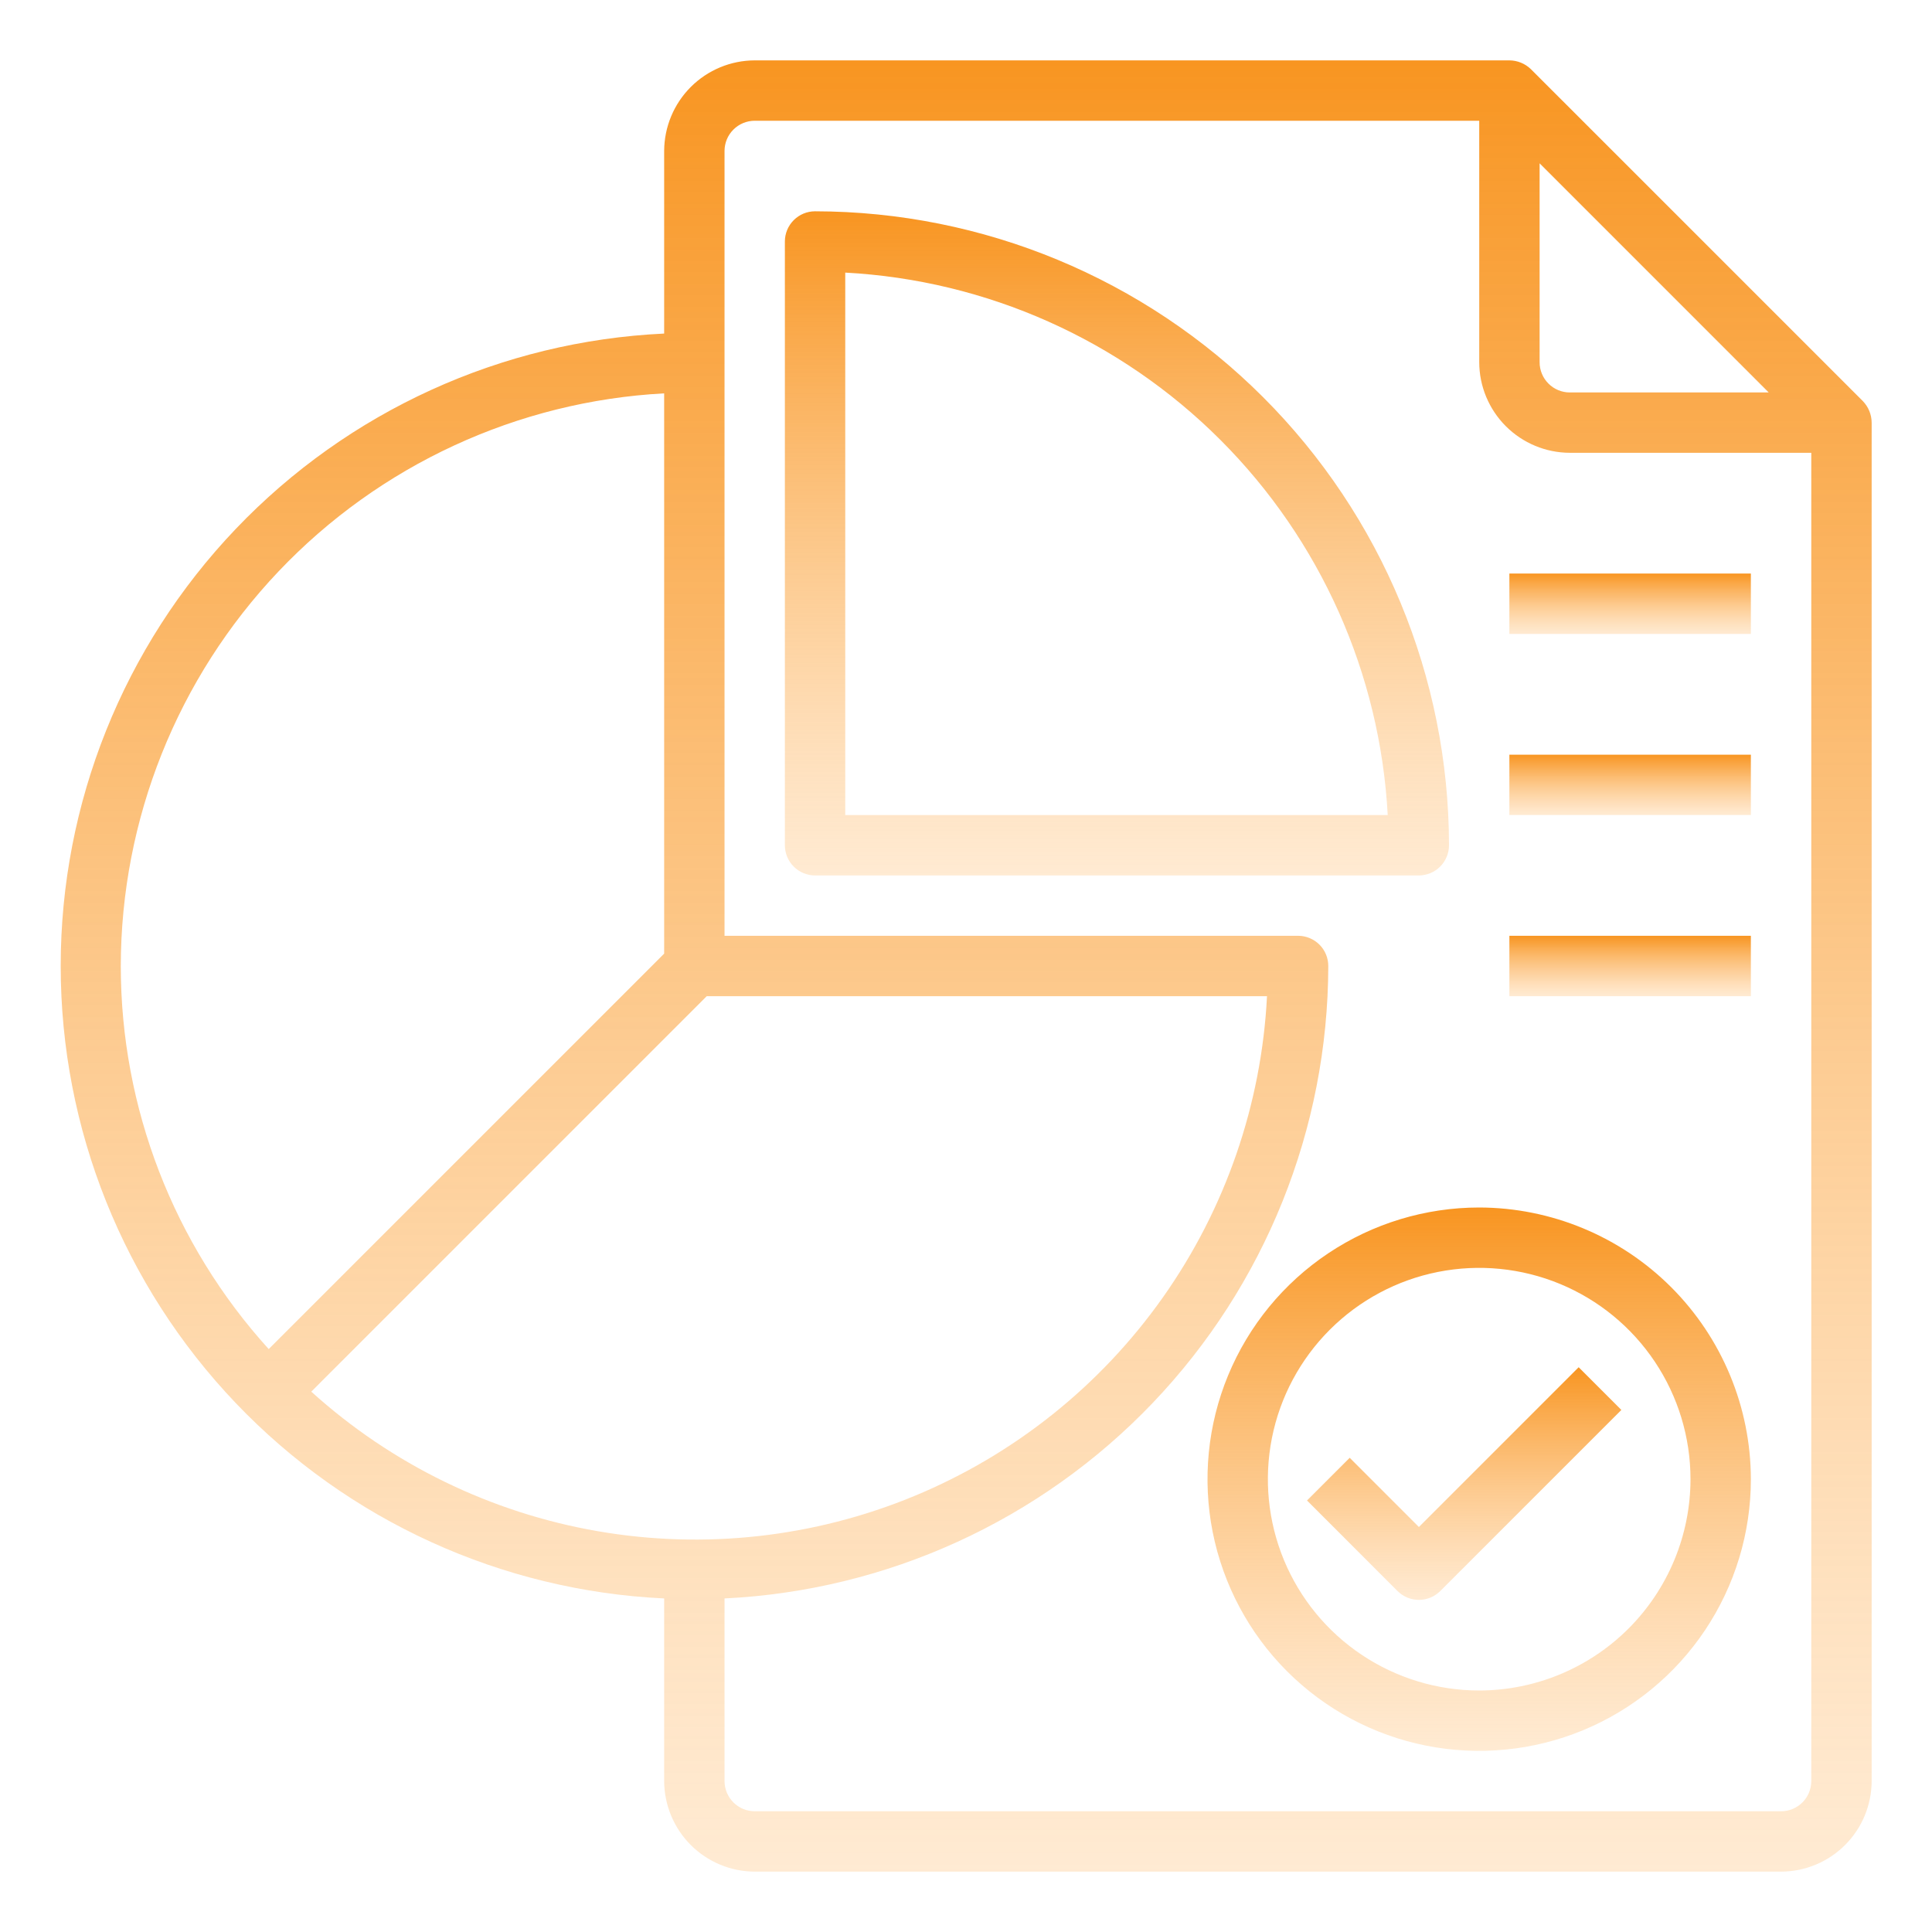
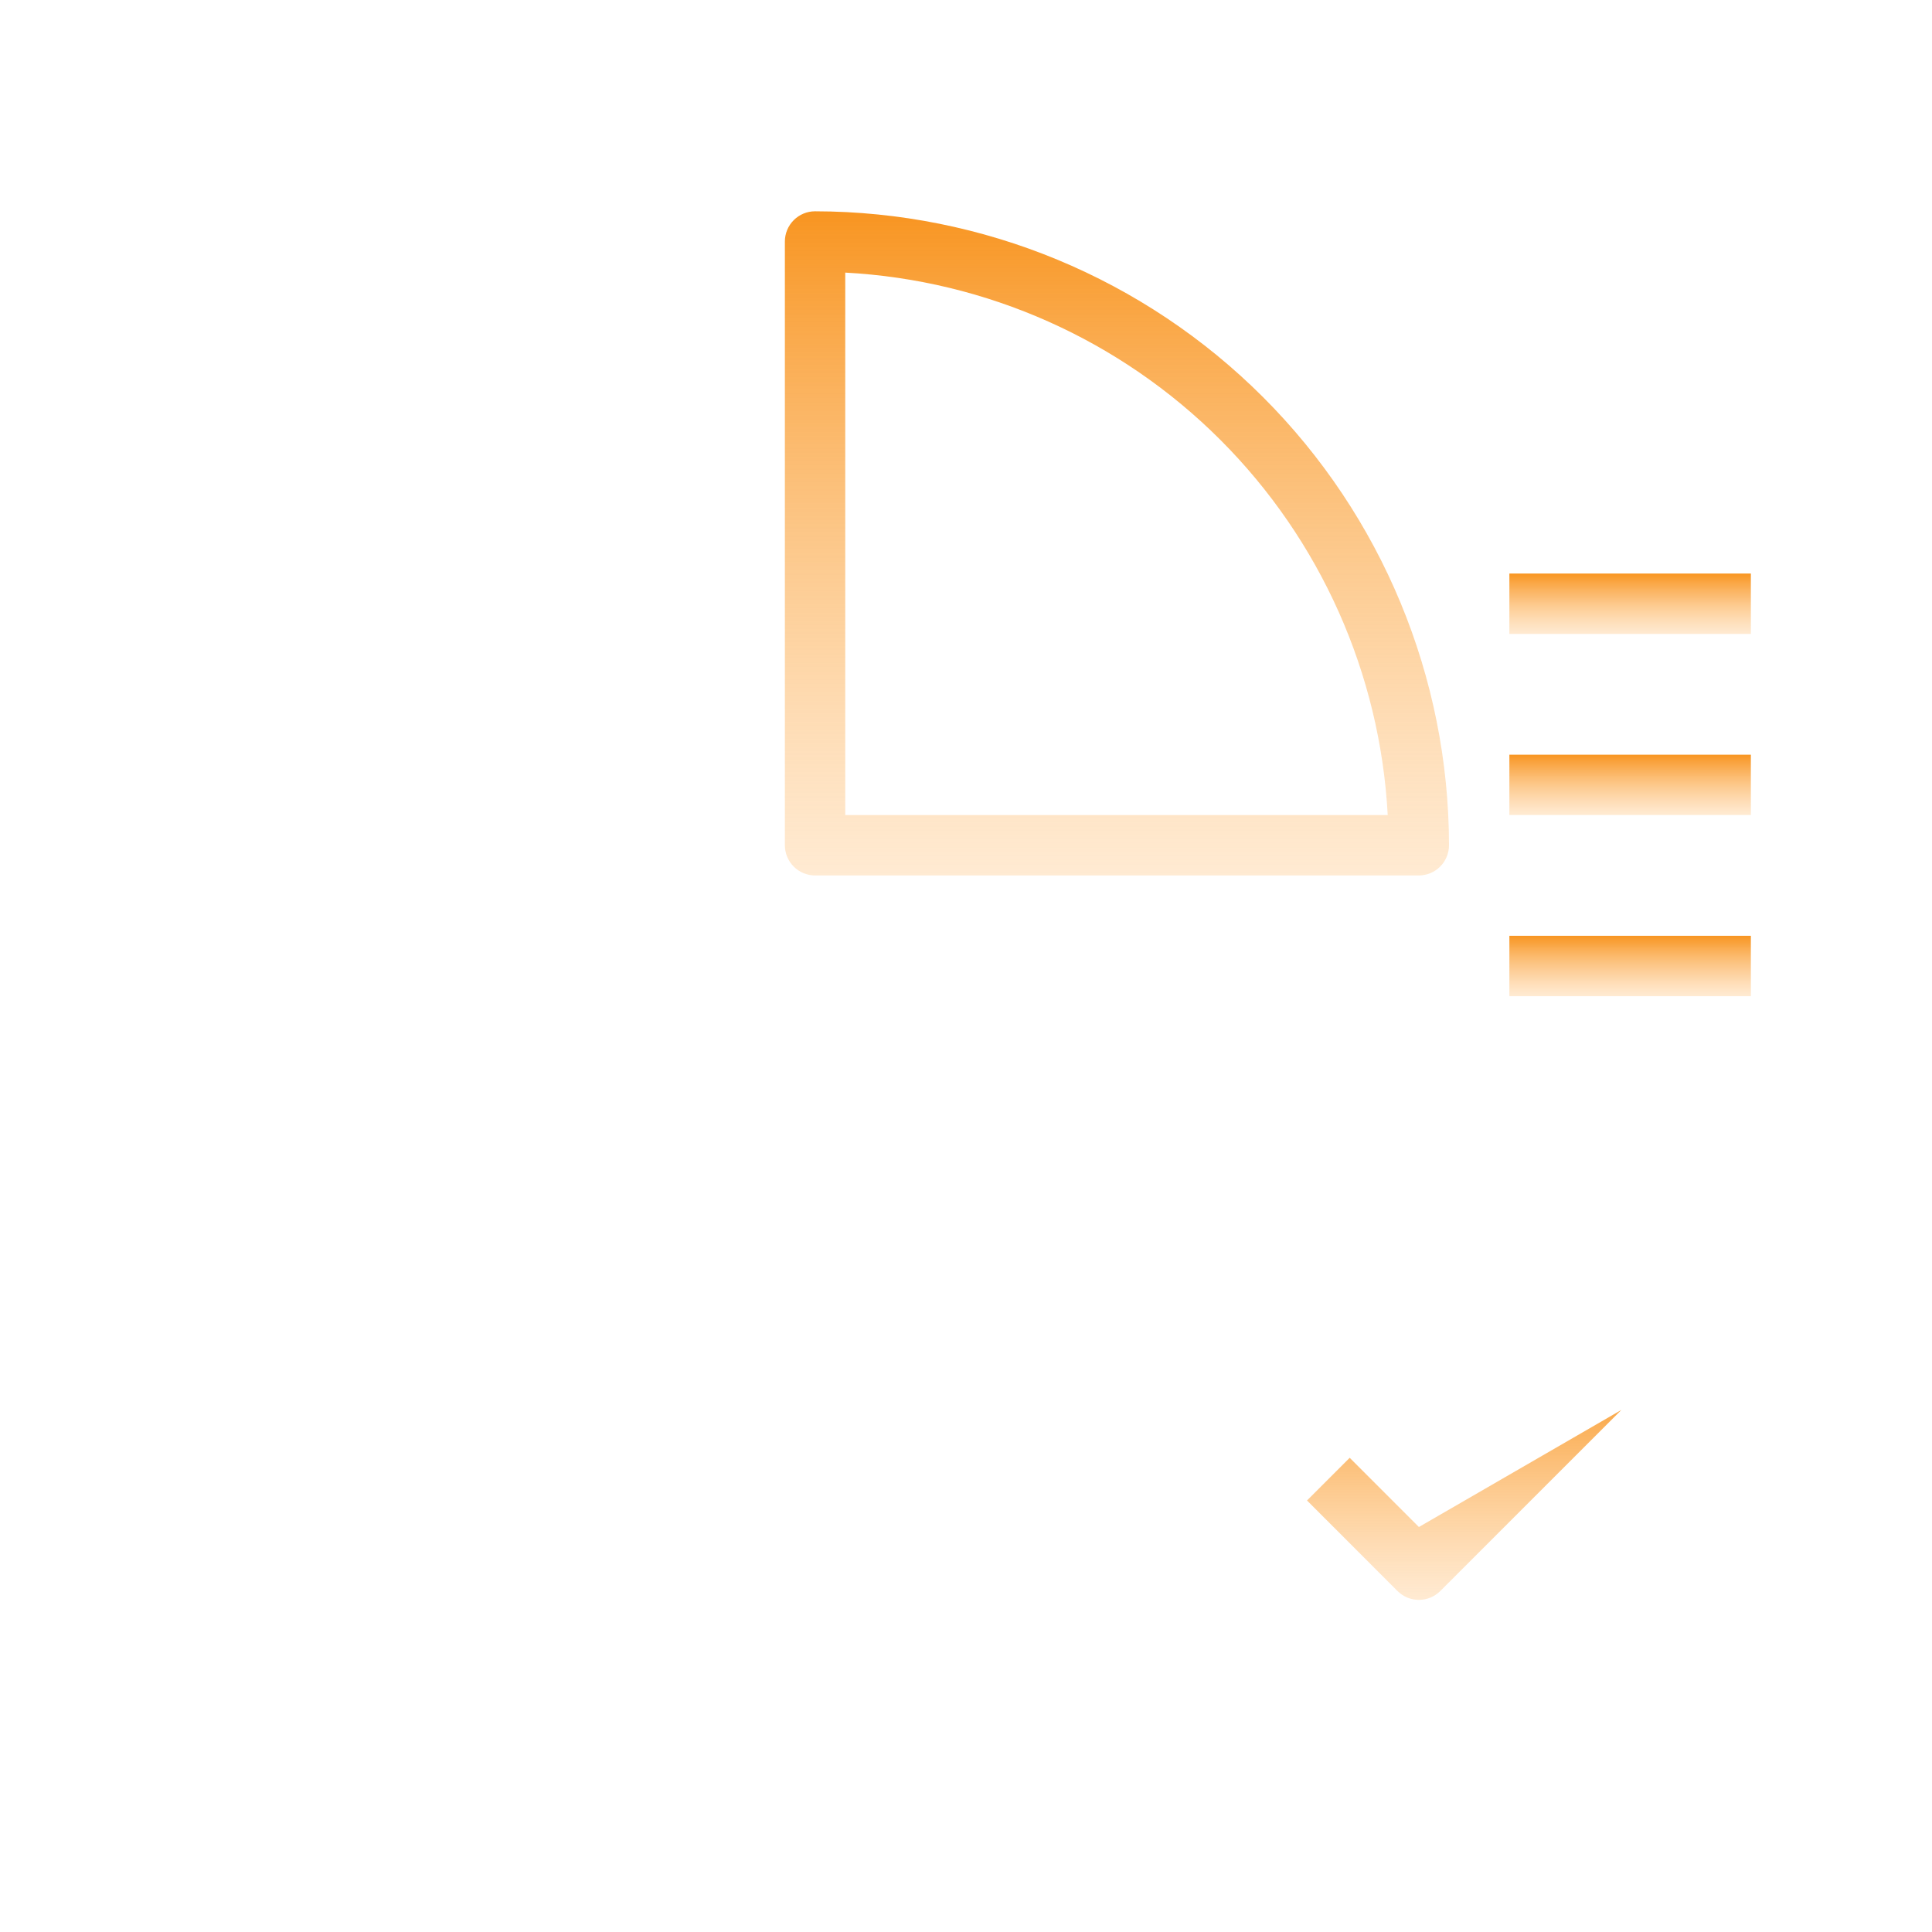
<svg xmlns="http://www.w3.org/2000/svg" width="60" height="60" viewBox="0 0 60 60" fill="none">
-   <path d="M57.855 12.459L47.542 2.147C47.363 1.974 47.125 1.877 46.876 1.875H23.439C22.694 1.877 21.98 2.174 21.453 2.701C20.926 3.228 20.629 3.942 20.626 4.688V10.359C15.577 10.596 10.812 12.769 7.322 16.426C3.832 20.084 1.885 24.945 1.885 30C1.885 35.055 3.832 39.916 7.322 43.574C10.812 47.231 15.577 49.404 20.626 49.641V55.312C20.629 56.058 20.926 56.772 21.453 57.299C21.98 57.826 22.694 58.123 23.439 58.125H55.314C56.059 58.123 56.773 57.826 57.3 57.299C57.827 56.772 58.124 56.058 58.126 55.312V13.125C58.124 12.877 58.027 12.638 57.855 12.459ZM47.814 5.072L54.929 12.188H48.751C48.503 12.188 48.264 12.089 48.089 11.913C47.913 11.737 47.814 11.499 47.814 11.25V5.072ZM3.751 30C3.757 25.44 5.51 21.056 8.648 17.748C11.787 14.441 16.073 12.461 20.626 12.216V29.616L8.345 41.897C5.389 38.64 3.751 34.399 3.751 30ZM9.667 43.219L21.948 30.938H39.348C39.178 34.297 38.057 37.539 36.118 40.287C34.178 43.035 31.498 45.176 28.39 46.462C25.282 47.748 21.873 48.126 18.559 47.552C15.245 46.978 12.161 45.475 9.667 43.219ZM56.251 55.312C56.251 55.561 56.153 55.8 55.977 55.975C55.801 56.151 55.562 56.25 55.314 56.25H23.439C23.19 56.25 22.952 56.151 22.776 55.975C22.6 55.8 22.501 55.561 22.501 55.312V49.641C27.549 49.397 32.311 47.222 35.801 43.567C39.29 39.911 41.242 35.054 41.251 30C41.251 29.751 41.153 29.513 40.977 29.337C40.801 29.161 40.562 29.062 40.314 29.062H22.501V4.688C22.501 4.439 22.6 4.2 22.776 4.025C22.952 3.849 23.19 3.75 23.439 3.75H45.939V11.25C45.941 11.995 46.238 12.709 46.765 13.236C47.292 13.763 48.006 14.06 48.751 14.062H56.251V55.312Z" fill="url(#paint0_linear_1_15329)" />
  <path d="M25.312 6.562C25.064 6.562 24.825 6.661 24.65 6.837C24.474 7.013 24.375 7.251 24.375 7.5V26.25C24.375 26.499 24.474 26.737 24.65 26.913C24.825 27.089 25.064 27.188 25.312 27.188H44.062C44.311 27.188 44.55 27.089 44.725 26.913C44.901 26.737 45 26.499 45 26.25C44.994 21.03 42.918 16.026 39.227 12.335C35.536 8.644 30.532 6.568 25.312 6.562ZM26.25 25.312V8.466C30.642 8.701 34.791 10.552 37.901 13.662C41.01 16.772 42.861 20.921 43.097 25.312H26.25Z" fill="url(#paint1_linear_1_15329)" />
-   <path d="M45.938 37.5C44.269 37.5 42.637 37.995 41.25 38.922C39.862 39.849 38.781 41.167 38.142 42.709C37.504 44.25 37.337 45.947 37.662 47.584C37.988 49.22 38.791 50.724 39.971 51.904C41.151 53.084 42.655 53.887 44.291 54.213C45.928 54.538 47.625 54.371 49.166 53.733C50.708 53.094 52.026 52.013 52.953 50.625C53.88 49.238 54.375 47.606 54.375 45.938C54.371 43.701 53.481 41.557 51.9 39.975C50.318 38.394 48.174 37.504 45.938 37.5ZM45.938 52.5C44.64 52.5 43.371 52.115 42.292 51.394C41.212 50.673 40.371 49.648 39.874 48.449C39.378 47.25 39.248 45.93 39.501 44.657C39.754 43.384 40.379 42.215 41.297 41.297C42.215 40.379 43.384 39.754 44.657 39.501C45.93 39.248 47.25 39.378 48.449 39.874C49.648 40.371 50.673 41.212 51.394 42.292C52.115 43.371 52.5 44.64 52.5 45.938C52.498 47.677 51.806 49.345 50.576 50.576C49.345 51.806 47.677 52.498 45.938 52.5Z" fill="url(#paint2_linear_1_15329)" />
-   <path d="M44.065 47.423L41.916 45.273L40.59 46.599L43.402 49.412C43.578 49.587 43.817 49.686 44.065 49.686C44.314 49.686 44.552 49.587 44.728 49.412L50.353 43.787L49.027 42.461L44.065 47.423Z" fill="url(#paint3_linear_1_15329)" />
+   <path d="M44.065 47.423L41.916 45.273L40.59 46.599L43.402 49.412C43.578 49.587 43.817 49.686 44.065 49.686C44.314 49.686 44.552 49.587 44.728 49.412L50.353 43.787L44.065 47.423Z" fill="url(#paint3_linear_1_15329)" />
  <path d="M46.875 17.812H54.375V19.688H46.875V17.812Z" fill="url(#paint4_linear_1_15329)" />
  <path d="M46.875 23.438H54.375V25.312H46.875V23.438Z" fill="url(#paint5_linear_1_15329)" />
  <path d="M46.875 29.062H54.375V30.938H46.875V29.062Z" fill="url(#paint6_linear_1_15329)" />
  <defs>
    <linearGradient id="paint0_linear_1_15329" x1="30.006" y1="1.875" x2="30.006" y2="58.125" gradientUnits="userSpaceOnUse">
      <stop stop-color="#F89521" />
      <stop offset="1" stop-color="#FFC98A" stop-opacity="0.38" />
    </linearGradient>
    <linearGradient id="paint1_linear_1_15329" x1="34.688" y1="6.562" x2="34.688" y2="27.188" gradientUnits="userSpaceOnUse">
      <stop stop-color="#F89521" />
      <stop offset="1" stop-color="#FFC98A" stop-opacity="0.38" />
    </linearGradient>
    <linearGradient id="paint2_linear_1_15329" x1="45.938" y1="37.5" x2="45.938" y2="54.375" gradientUnits="userSpaceOnUse">
      <stop stop-color="#F89521" />
      <stop offset="1" stop-color="#FFC98A" stop-opacity="0.38" />
    </linearGradient>
    <linearGradient id="paint3_linear_1_15329" x1="45.471" y1="42.461" x2="45.471" y2="49.686" gradientUnits="userSpaceOnUse">
      <stop stop-color="#F89521" />
      <stop offset="1" stop-color="#FFC98A" stop-opacity="0.38" />
    </linearGradient>
    <linearGradient id="paint4_linear_1_15329" x1="50.625" y1="17.812" x2="50.625" y2="19.688" gradientUnits="userSpaceOnUse">
      <stop stop-color="#F89521" />
      <stop offset="1" stop-color="#FFC98A" stop-opacity="0.38" />
    </linearGradient>
    <linearGradient id="paint5_linear_1_15329" x1="50.625" y1="23.438" x2="50.625" y2="25.312" gradientUnits="userSpaceOnUse">
      <stop stop-color="#F89521" />
      <stop offset="1" stop-color="#FFC98A" stop-opacity="0.38" />
    </linearGradient>
    <linearGradient id="paint6_linear_1_15329" x1="50.625" y1="29.062" x2="50.625" y2="30.938" gradientUnits="userSpaceOnUse">
      <stop stop-color="#F89521" />
      <stop offset="1" stop-color="#FFC98A" stop-opacity="0.38" />
    </linearGradient>
  </defs>
</svg>